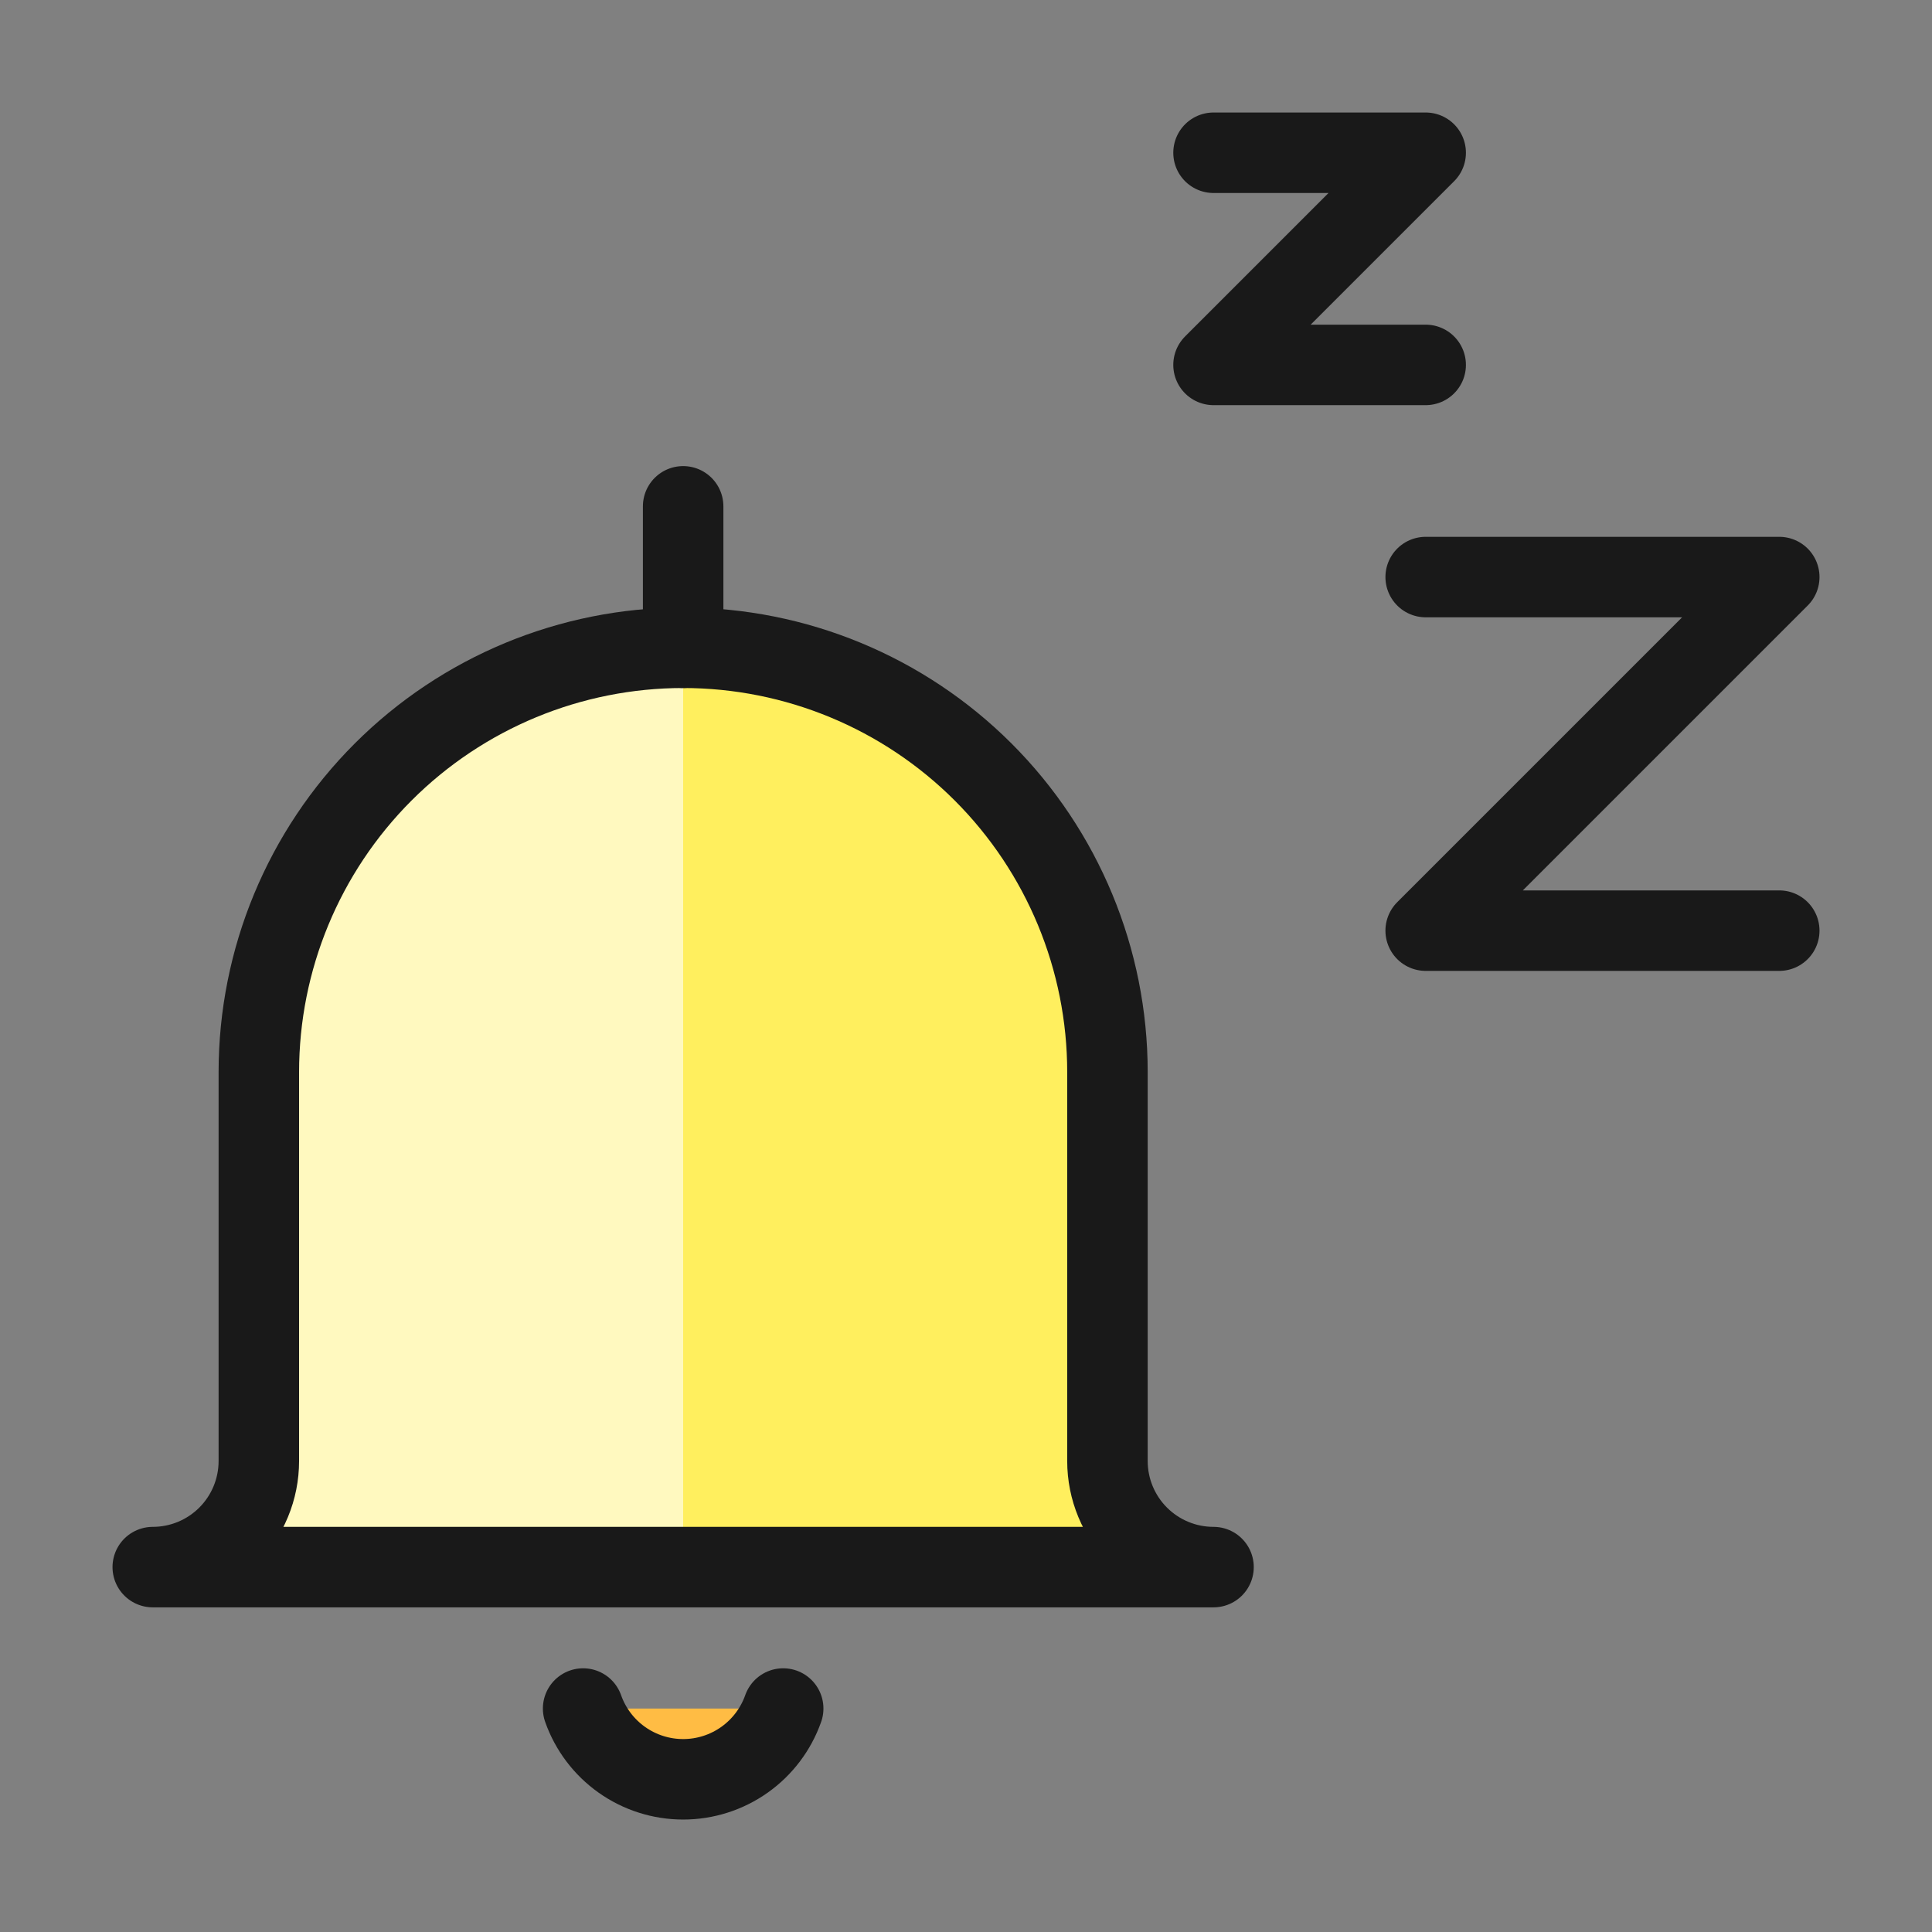
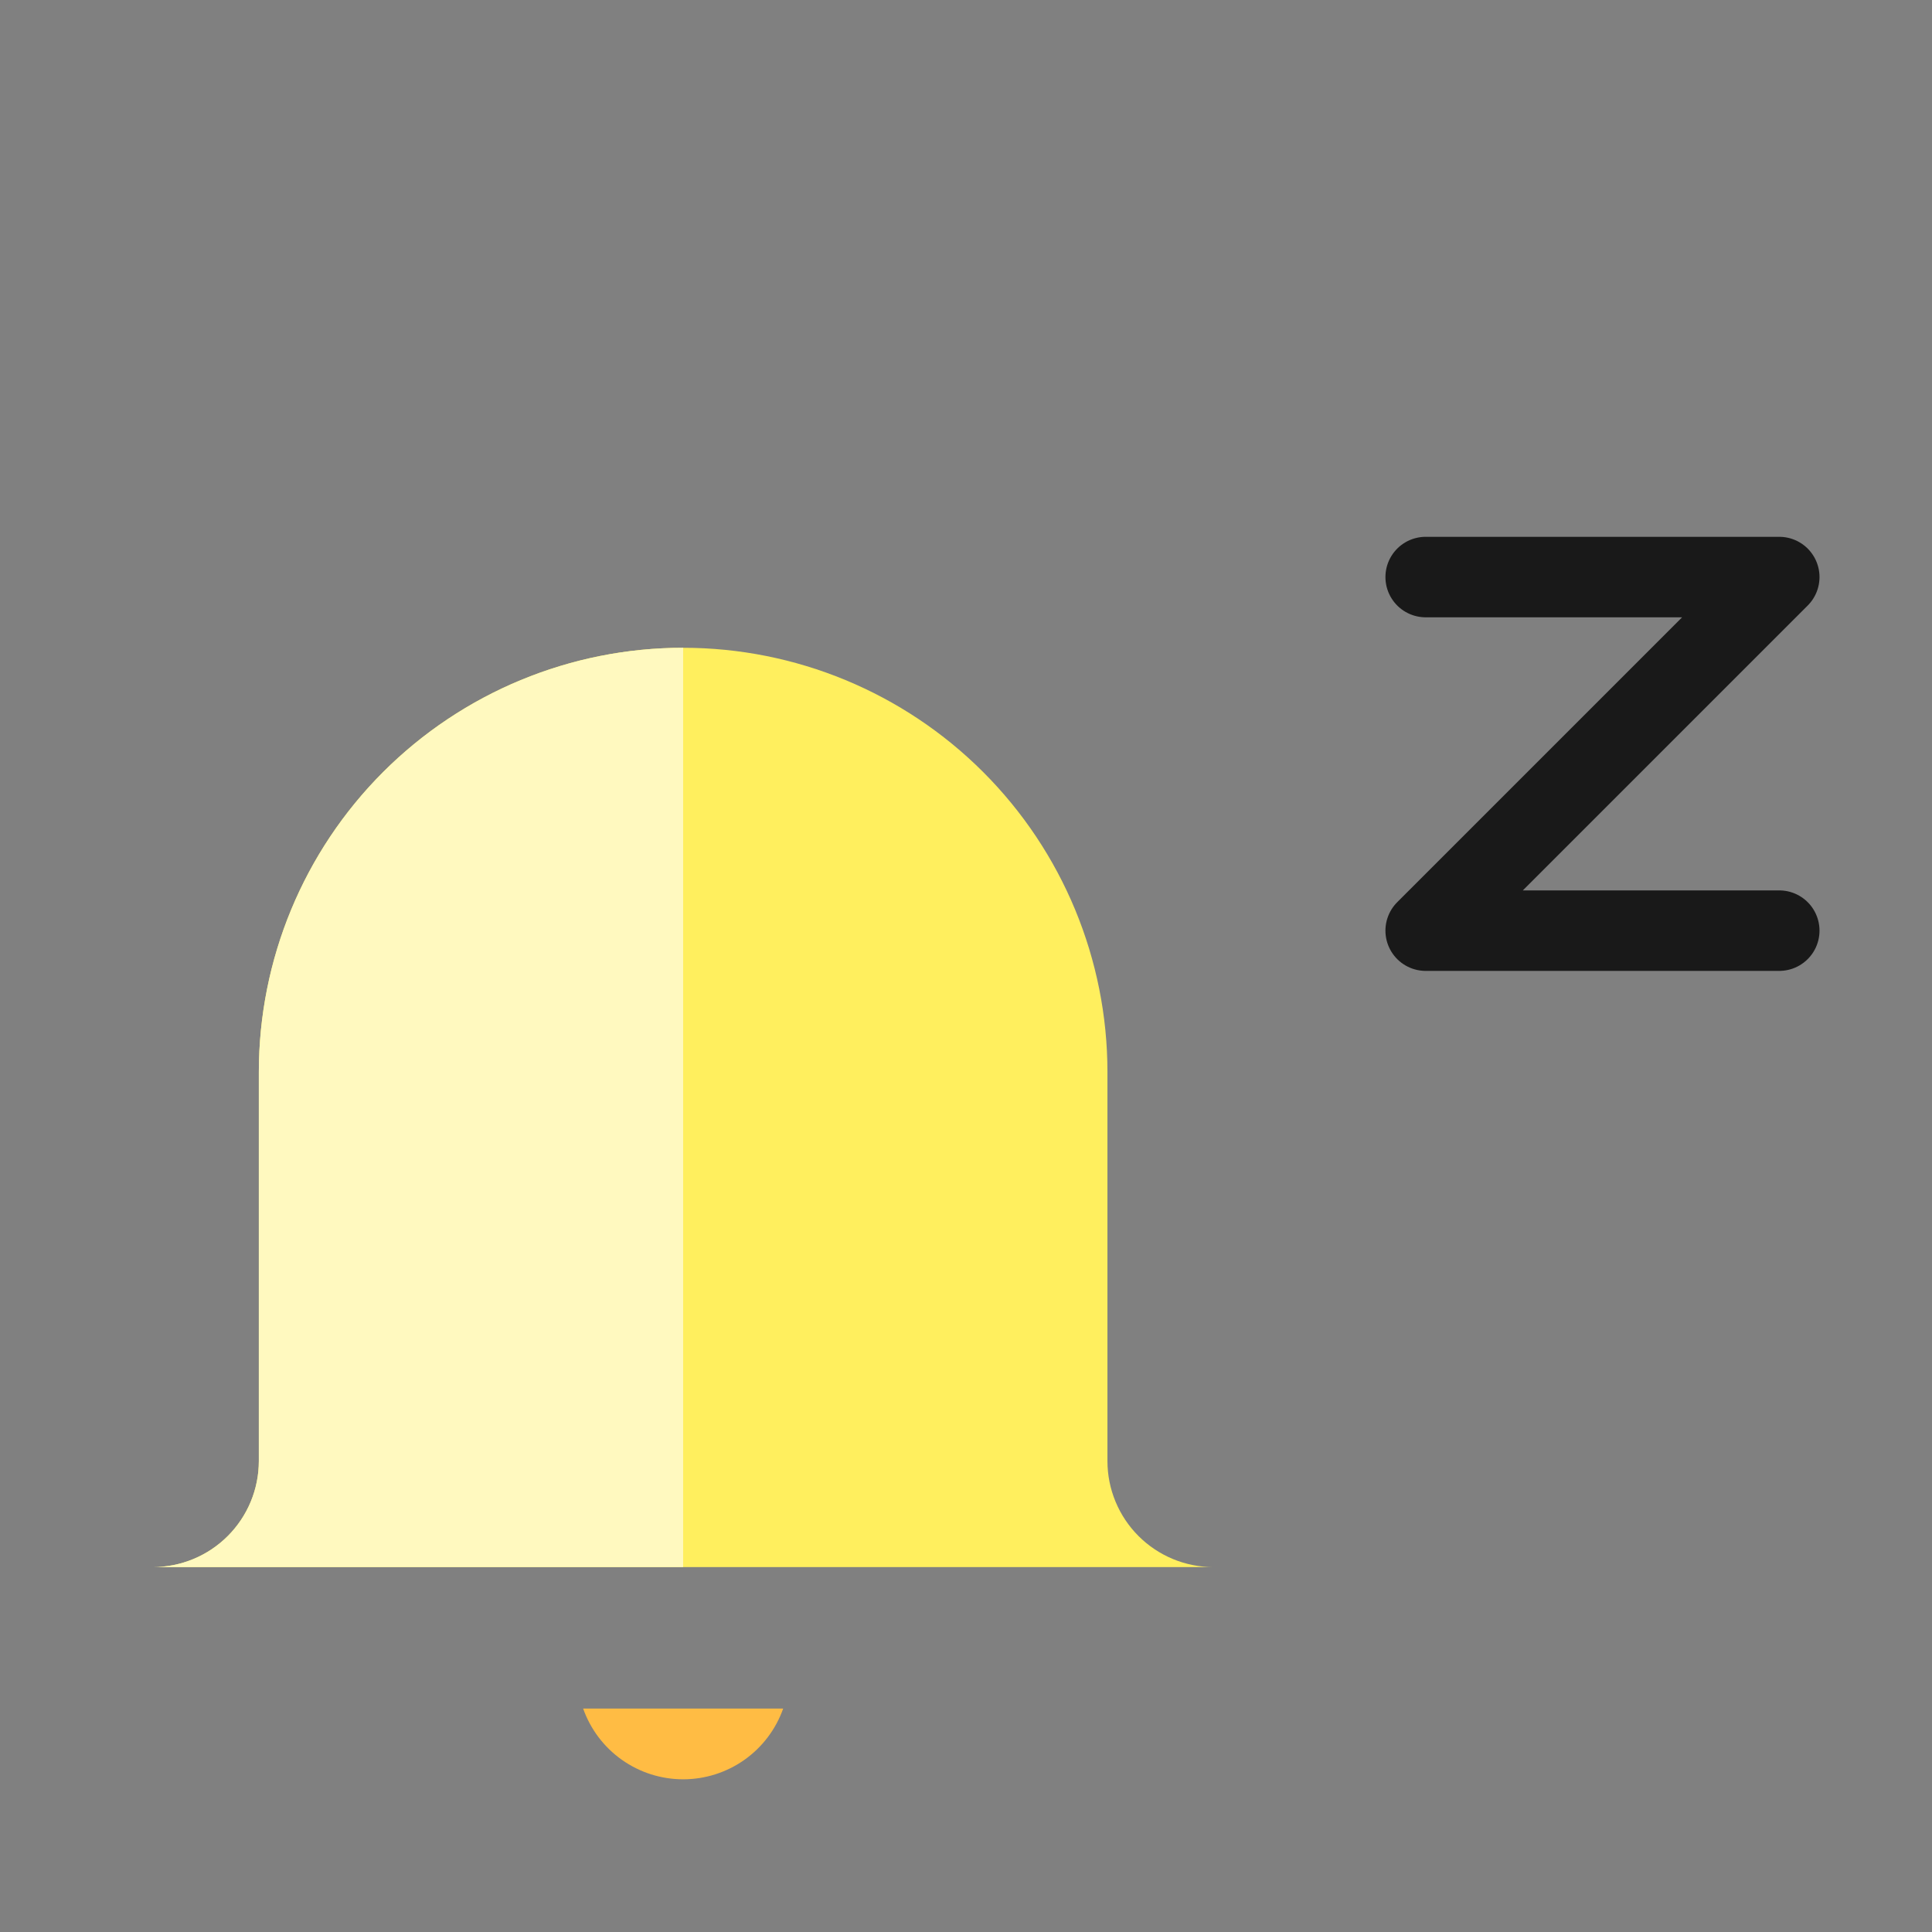
<svg xmlns="http://www.w3.org/2000/svg" fill="none" viewBox="-10.415 -10.415 500 500" id="Alarm-Bell-Sleep-1--Streamline-Ultimate.svg" height="500" width="500">
  <rect x="-10.415" y="-10.415" width="500" height="500" fill="#808080" stroke="none" />
  <desc>Alarm Bell Sleep 1 Streamline Icon: https://streamlinehq.com</desc>
-   <path stroke="#191919" stroke-linecap="round" stroke-linejoin="round" d="M303.644 29.117h54.905l-54.905 54.905h54.905" stroke-width="20.83" />
  <path stroke="#191919" stroke-linecap="round" stroke-linejoin="round" d="M358.549 138.927h91.507l-91.507 91.508h91.507" stroke-width="20.83" />
  <path fill="#ffef5e" d="M276.192 267.037c0 -29.124 -11.57 -57.053 -32.162 -77.647C223.435 168.797 195.505 157.228 166.382 157.228c-29.123 0 -57.054 11.569 -77.647 32.162C68.141 209.984 56.572 237.914 56.572 267.037v100.66c0 3.604 -0.71 7.174 -2.09 10.506 -1.38 3.33 -3.402 6.357 -5.951 8.905 -2.549 2.55 -5.576 4.572 -8.906 5.952 -3.331 1.38 -6.901 2.09 -10.506 2.09h274.524c-7.281 0 -14.263 -2.893 -19.412 -8.042 -5.147 -5.147 -8.04 -12.131 -8.04 -19.41V267.037Z" stroke-width="20.83" />
  <path fill="#fff9bf" d="M166.382 157.228c-29.123 0 -57.054 11.569 -77.647 32.162C68.141 209.984 56.572 237.914 56.572 267.037v100.66c0 3.604 -0.71 7.174 -2.09 10.506 -1.38 3.33 -3.402 6.357 -5.951 8.905 -2.549 2.55 -5.576 4.572 -8.906 5.952 -3.331 1.38 -6.901 2.09 -10.506 2.09h137.262V157.228Z" stroke-width="20.83" />
-   <path stroke="#191919" stroke-linecap="round" stroke-linejoin="round" d="M276.192 267.037c0 -29.124 -11.57 -57.053 -32.162 -77.647C223.435 168.797 195.505 157.228 166.382 157.228c-29.123 0 -57.054 11.569 -77.647 32.162C68.141 209.984 56.572 237.914 56.572 267.037v100.66c0 3.604 -0.71 7.174 -2.09 10.506 -1.38 3.33 -3.402 6.357 -5.951 8.905 -2.549 2.55 -5.576 4.572 -8.906 5.952 -3.331 1.38 -6.901 2.09 -10.506 2.09h274.524c-7.281 0 -14.263 -2.893 -19.412 -8.042 -5.147 -5.147 -8.04 -12.131 -8.04 -19.41V267.037Z" stroke-width="20.83" />
  <path fill="#ffbc44" d="M192.274 431.752c-1.89 5.357 -5.395 9.995 -10.032 13.275 -4.636 3.28 -10.176 5.041 -15.856 5.041 -5.68 0 -11.22 -1.761 -15.856 -5.041 -4.637 -3.28 -8.141 -7.918 -10.032 -13.275" stroke-width="20.83" />
-   <path stroke="#191919" stroke-linecap="round" stroke-linejoin="round" d="M192.274 431.752c-1.89 5.357 -5.395 9.995 -10.032 13.275 -4.636 3.28 -10.176 5.041 -15.856 5.041 -5.68 0 -11.22 -1.761 -15.856 -5.041 -4.637 -3.28 -8.141 -7.918 -10.032 -13.275" stroke-width="20.83" />
-   <path stroke="#191919" stroke-linecap="round" stroke-linejoin="round" d="M166.382 120.624v36.603" stroke-width="20.83" />
</svg>